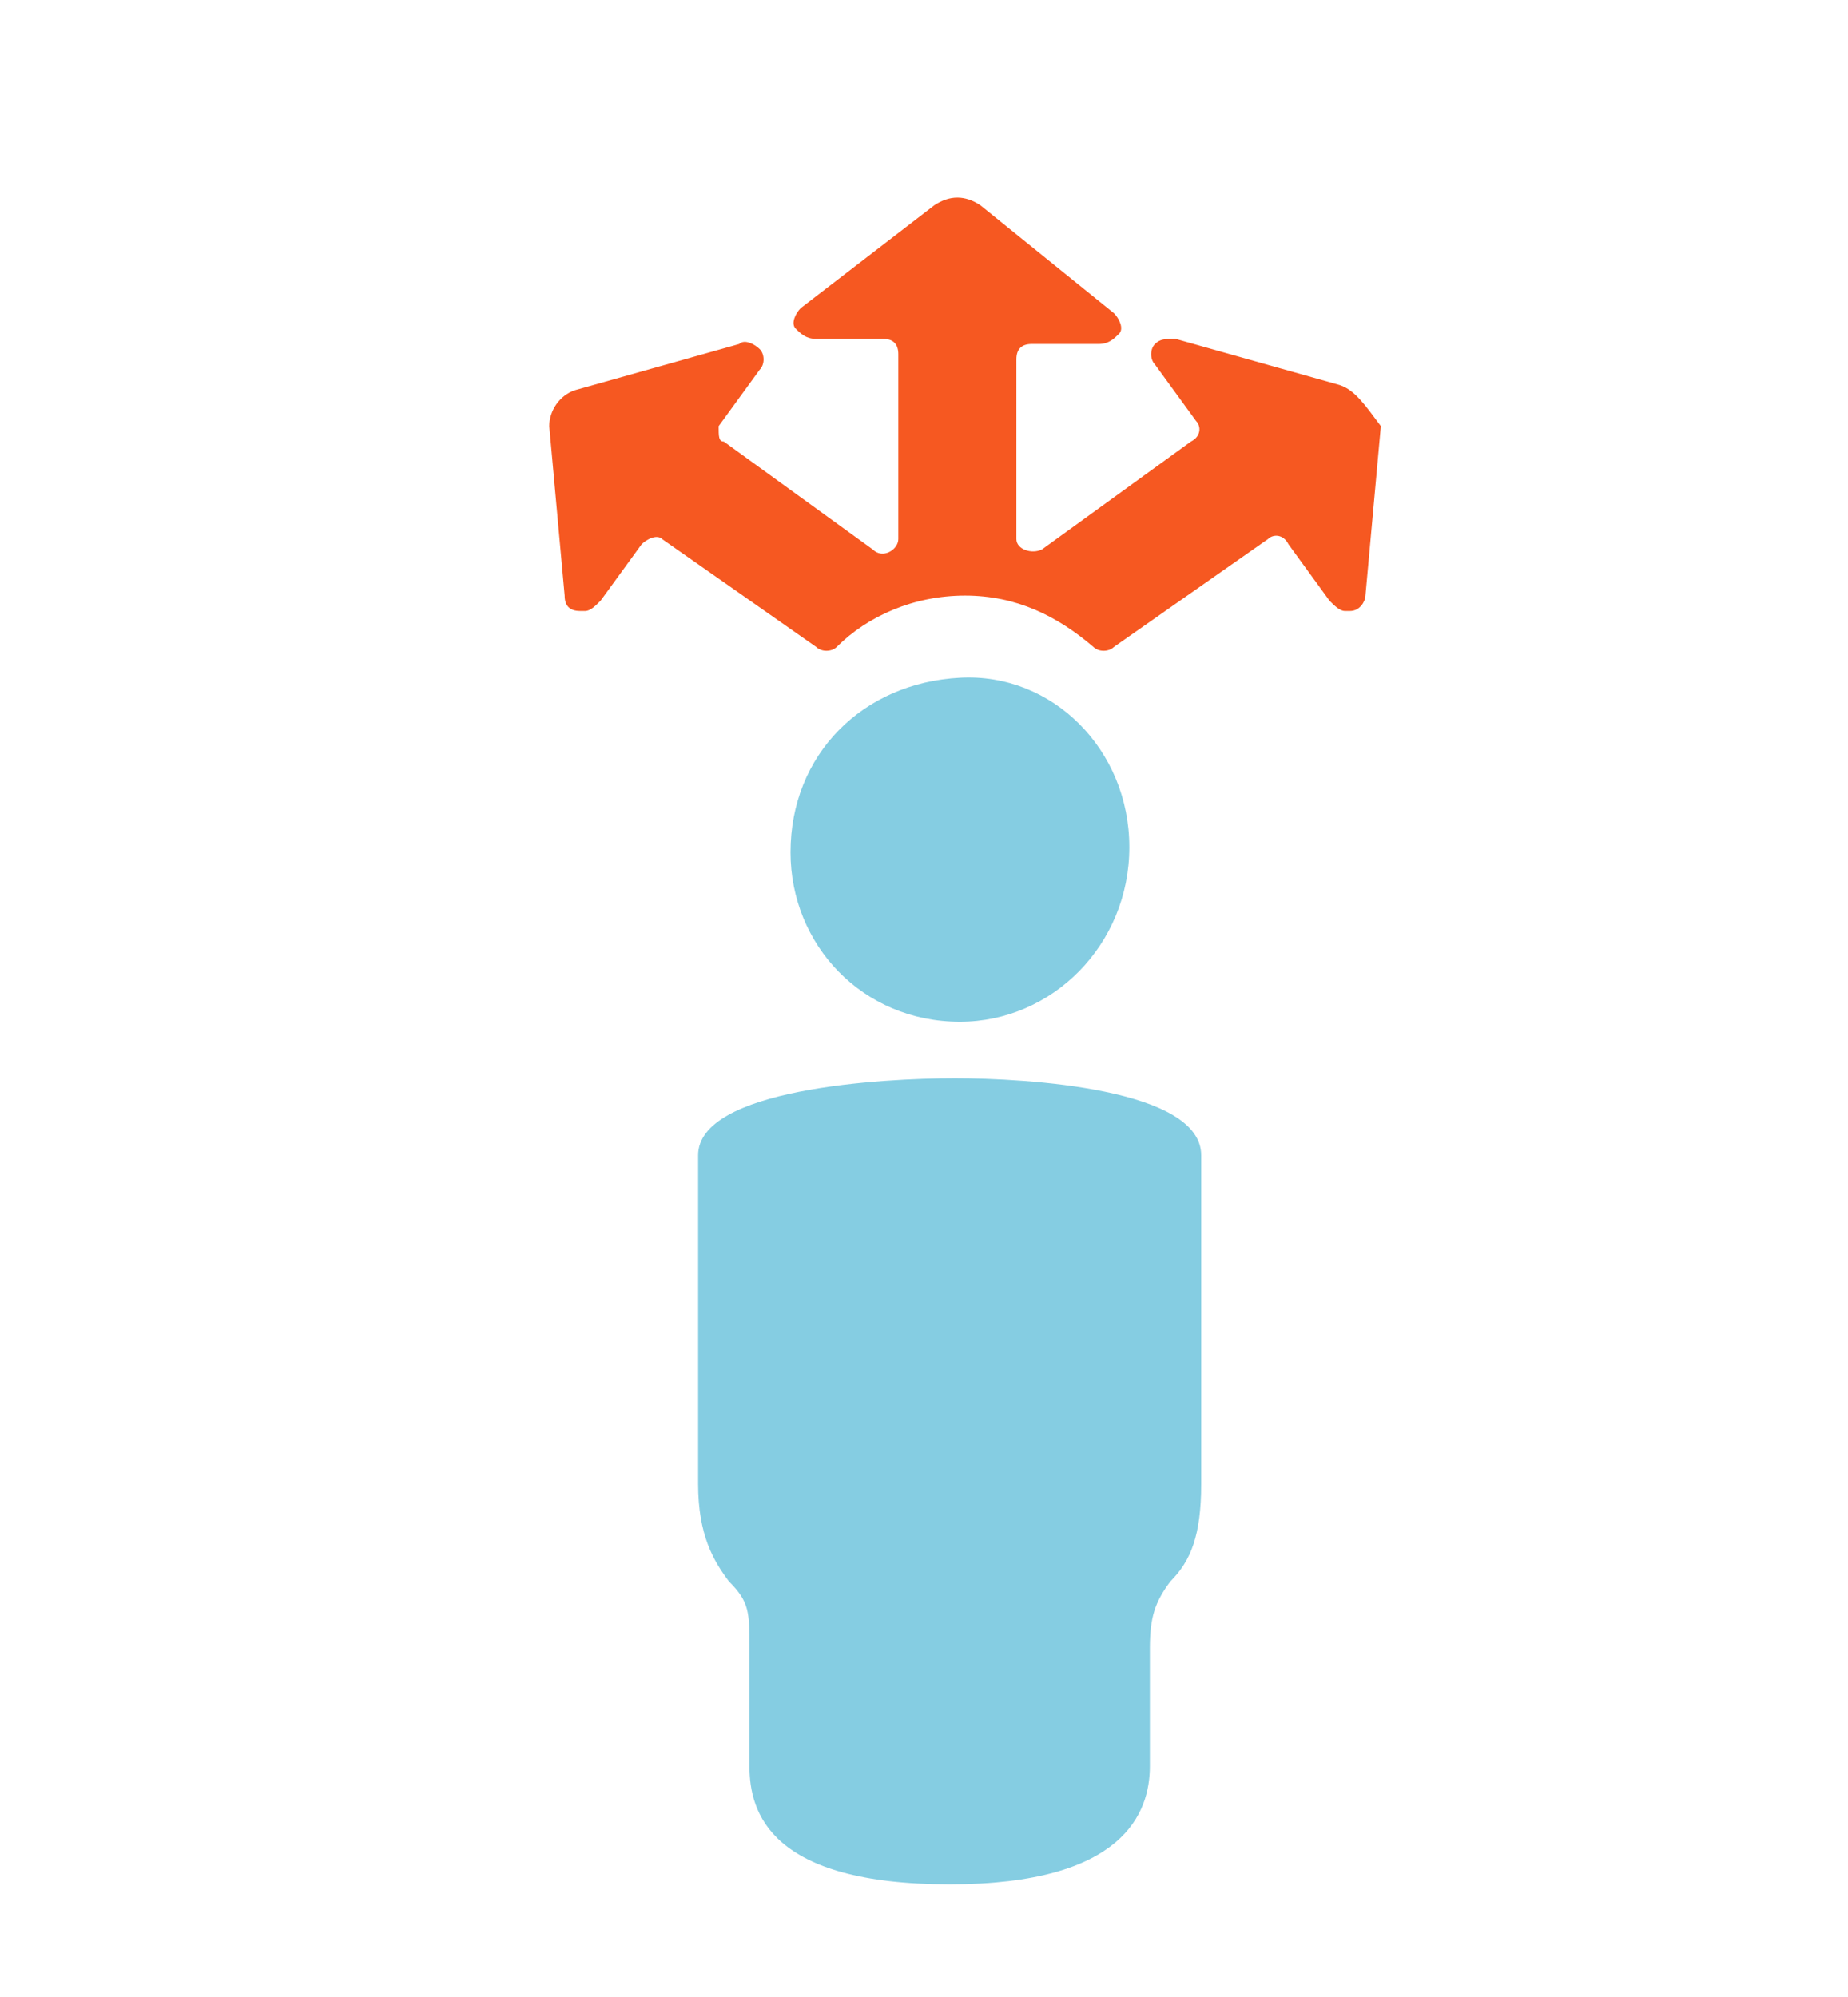
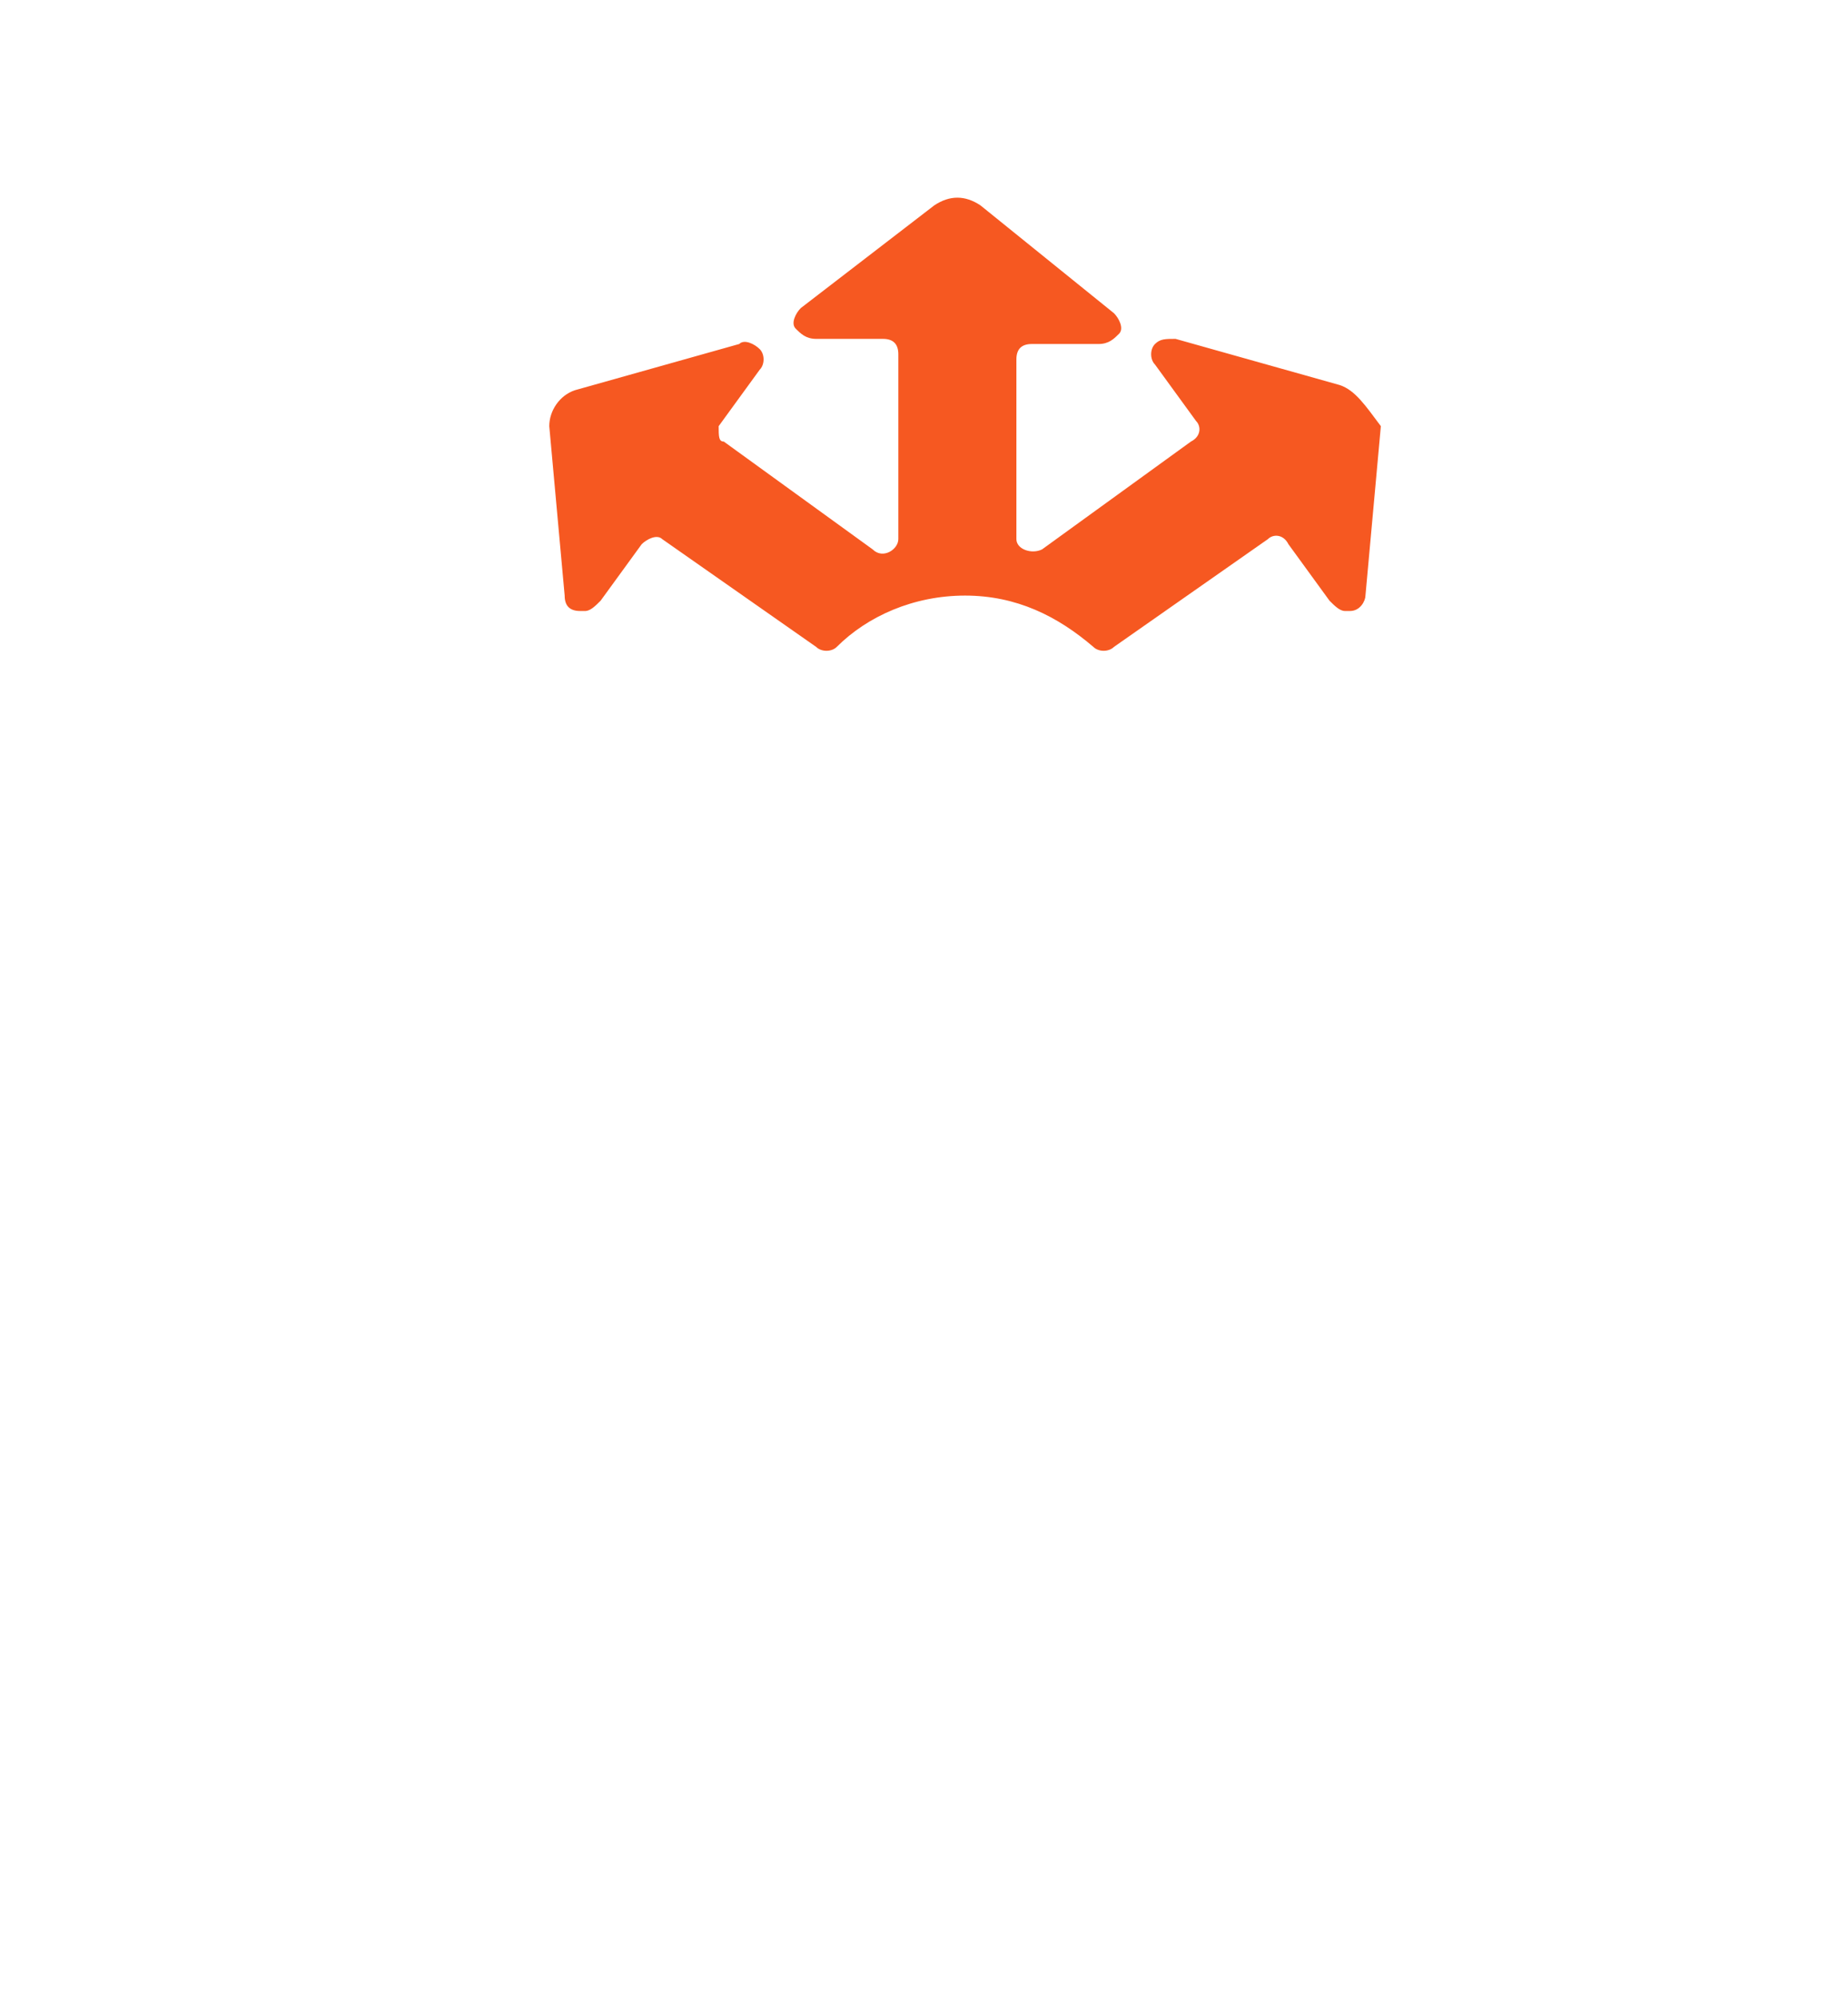
<svg xmlns="http://www.w3.org/2000/svg" version="1.1" id="Layer_1" x="0px" y="0px" viewBox="0 0 36 38.9" style="enable-background:new 0 0 36 38.9;" xml:space="preserve">
  <style type="text/css">
	.st0{fill:#85CDE2;}
	.st1{fill:#F65821;}
</style>
-   <path class="st0" d="M18.6,21c-1.4,0-5,0.2-5,1.5s0,5.4,0,6.4c0,1,0.3,1.5,0.6,1.9c0.4,0.4,0.4,0.6,0.4,1.3c0,0.6,0,1.4,0,2.3  c0,0.9,0.4,2.3,3.9,2.3c3.4,0,3.9-1.4,3.9-2.3c0-0.9,0-1.7,0-2.3c0-0.6,0.1-0.9,0.4-1.3c0.4-0.4,0.6-0.9,0.6-1.9c0-1,0-5.1,0-6.4  S20,21,18.6,21z" />
-   <path class="st0" d="M22,16.5c0,1.9-1.5,3.4-3.3,3.4c-1.9,0-3.3-1.5-3.3-3.3c0-1.9,1.4-3.3,3.3-3.4C20.5,13.1,22,14.6,22,16.5z" />
  <path class="st1" d="M26.1,7.5l-3.2-0.9c-0.2,0-0.3,0-0.4,0.1c-0.1,0.1-0.1,0.3,0,0.4l0.8,1.1c0.1,0.1,0.1,0.3-0.1,0.4l-2.9,2.1  c-0.2,0.1-0.5,0-0.5-0.2V7c0-0.2,0.1-0.3,0.3-0.3h1.3c0.2,0,0.3-0.1,0.4-0.2c0.1-0.1,0-0.3-0.1-0.4l-2.6-2.1c-0.3-0.2-0.6-0.2-0.9,0  L15.6,6c-0.1,0.1-0.2,0.3-0.1,0.4c0.1,0.1,0.2,0.2,0.4,0.2h1.3c0.2,0,0.3,0.1,0.3,0.3v3.6c0,0.2-0.3,0.4-0.5,0.2l-2.9-2.1  C14,8.6,14,8.5,14,8.3l0.8-1.1c0.1-0.1,0.1-0.3,0-0.4c-0.1-0.1-0.3-0.2-0.4-0.1l-3.2,0.9c-0.3,0.1-0.5,0.4-0.5,0.7l0.3,3.3  c0,0.2,0.1,0.3,0.3,0.3c0,0,0.1,0,0.1,0c0.1,0,0.2-0.1,0.3-0.2l0.8-1.1c0.1-0.1,0.3-0.2,0.4-0.1l3,2.1c0.1,0.1,0.3,0.1,0.4,0  c0.6-0.6,1.5-1,2.5-1c1,0,1.8,0.4,2.5,1c0.1,0.1,0.3,0.1,0.4,0l3-2.1c0.1-0.1,0.3-0.1,0.4,0.1l0.8,1.1c0.1,0.1,0.2,0.2,0.3,0.2  c0,0,0.1,0,0.1,0c0.2,0,0.3-0.2,0.3-0.3l0.3-3.3C26.6,7.9,26.4,7.6,26.1,7.5z" />
</svg>